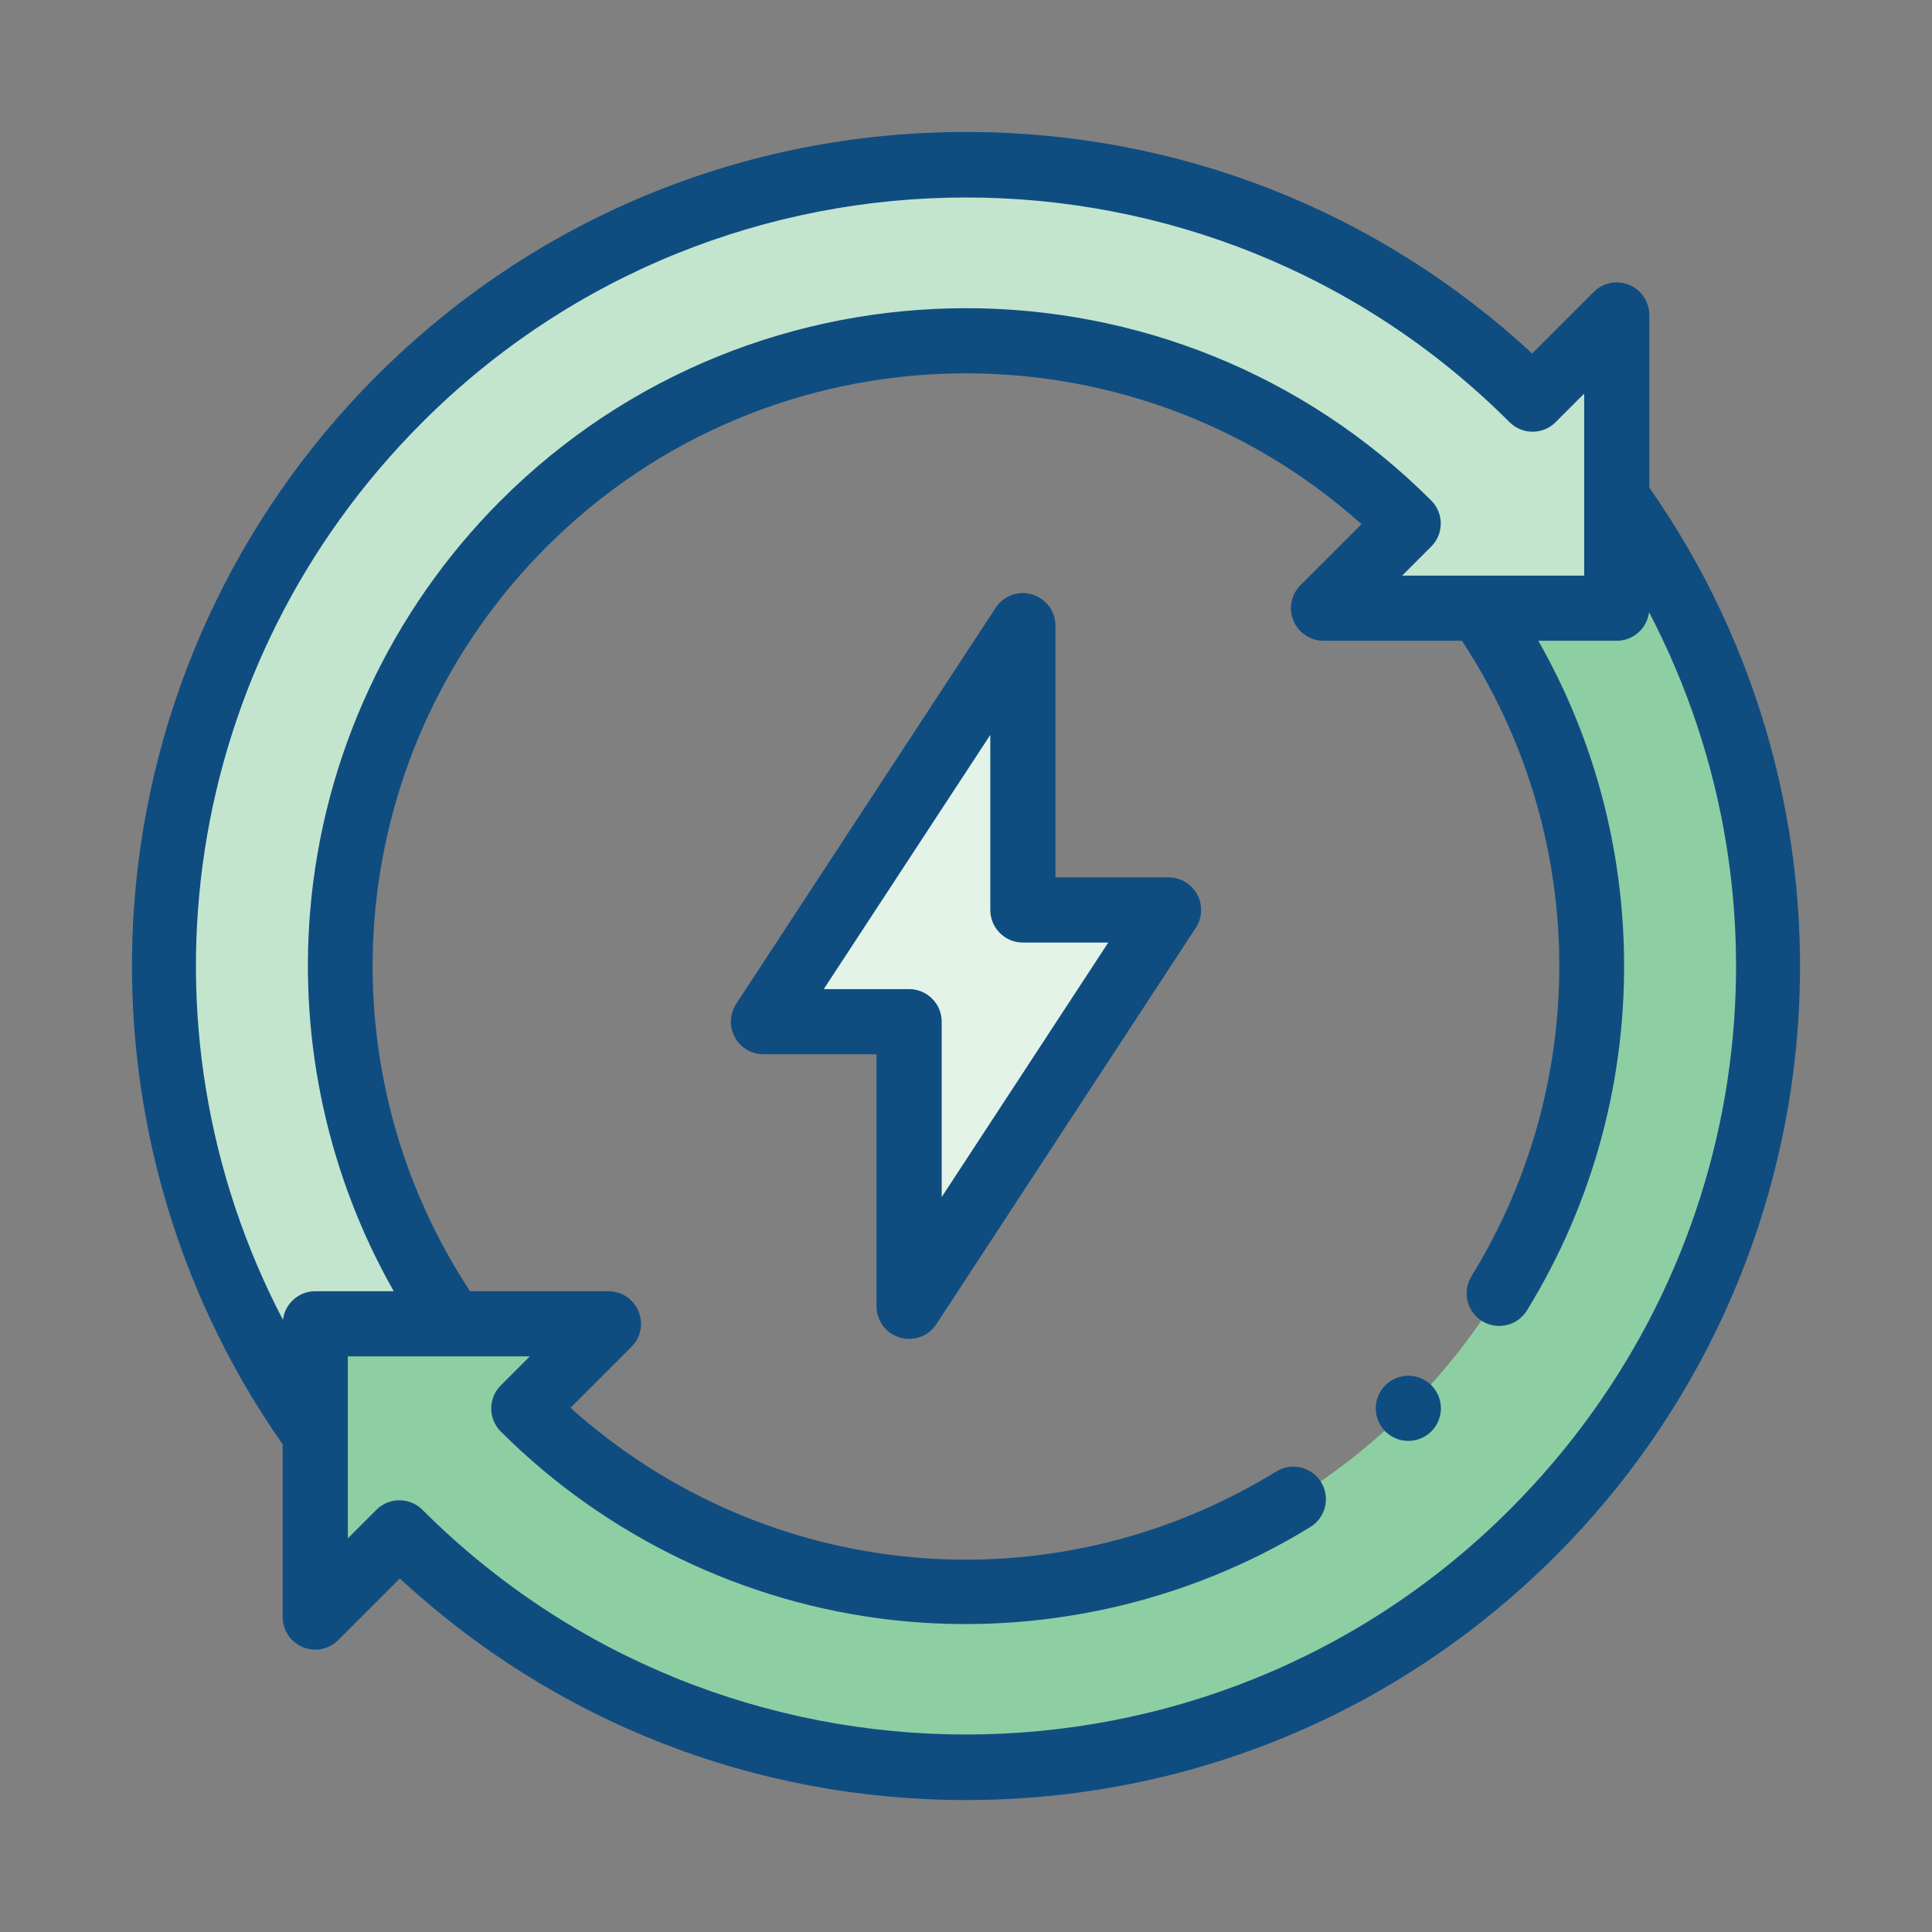
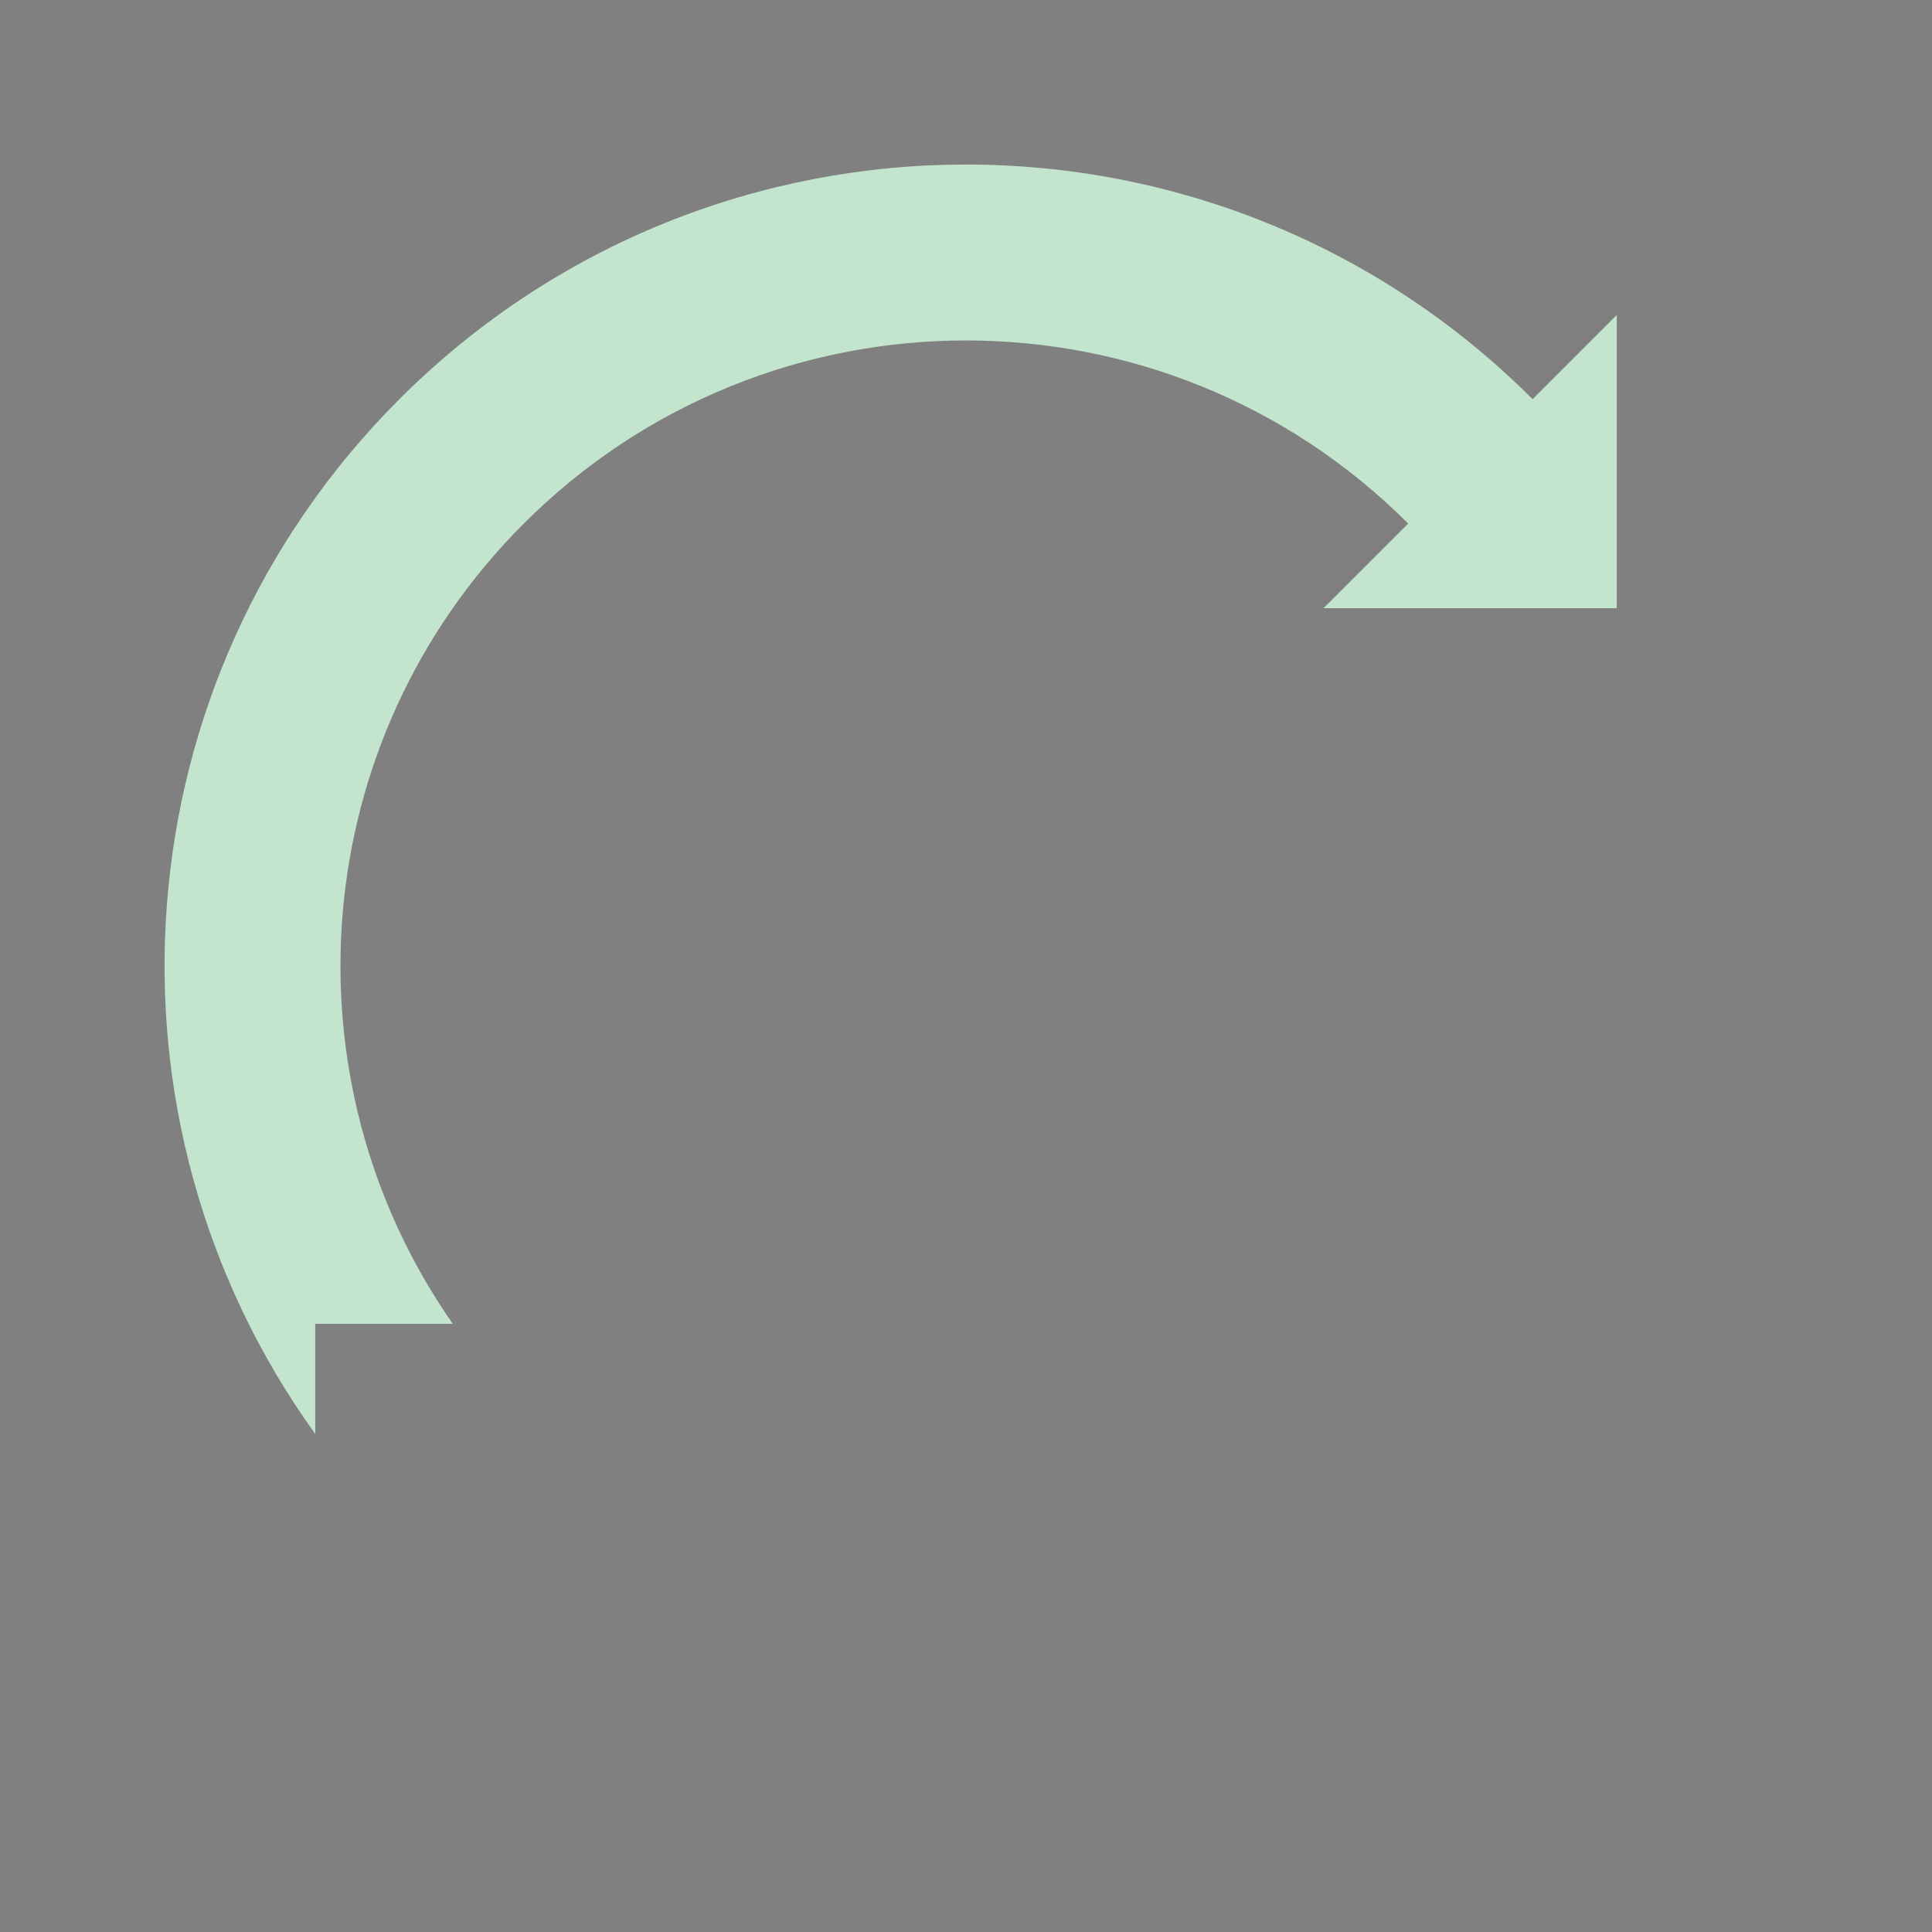
<svg xmlns="http://www.w3.org/2000/svg" version="1.1" id="Layer_1" x="0px" y="0px" width="300px" height="300px" viewBox="0 0 300 300" style="enable-background:new 0 0 300 300;" xml:space="preserve">
  <rect x="0" y="0" width="300" height="300" fill="#808080" stroke="none" />
  <style type="text/css">
	.st0{fill:#C3E5CE;}
	.st1{fill:#8ECEA3;}
	.st2{fill:#E3F3E8;}
	.st3{fill:#0F4D81;}
</style>
  <g id="botooff">
    <path id="XMLID_20_" class="st0" d="M237.979,61.978c-48.603-48.58-127.386-48.574-175.98,0.021   C18.23,105.767,13.886,174.023,48.951,222.662V205.56h21.357C43.831,167.678,47.5,115.132,81.316,81.316   c37.926-37.926,99.411-37.933,137.346-0.021L205.517,94.44h45.531V48.909L237.979,61.978z" />
-     <path id="XMLID_19_" class="st1" d="M251.048,77.337V94.44h-21.357c26.476,37.881,22.808,90.428-11.008,124.244   c-37.926,37.926-99.411,37.933-137.346,0.021l13.144-13.144H48.951v45.531l13.069-13.069c48.603,48.58,127.386,48.574,175.98-0.021   C281.769,194.232,286.114,125.976,251.048,77.337L251.048,77.337z" />
-     <path id="XMLID_6_" class="st2" d="M181.45,141.299h-22.616V97.154l-40.284,61.494h22.616v44.197L181.45,141.299z" />
    <g id="XMLID_1_">
-       <path id="XMLID_5_" class="st3" d="M256.108,75.72V48.909c0-2.046-1.233-3.891-3.123-4.674c-1.891-0.784-4.067-0.35-5.513,1.096    l-9.561,9.561c-23.999-22.225-55.019-34.403-87.911-34.403c-0.005,0-0.01,0-0.014,0c-34.589,0.004-67.106,13.475-91.564,37.933    C36.543,80.3,23.205,109.318,20.863,140.129c-2.274,29.924,5.902,59.736,23.029,84.151v26.811c0,2.046,1.233,3.891,3.123,4.674    c1.89,0.784,4.066,0.351,5.513-1.096l9.561-9.561c23.999,22.225,55.018,34.404,87.911,34.403h0.015    c34.588-0.004,67.106-13.475,91.564-37.933c21.878-21.878,35.216-50.896,37.558-81.707    C281.411,129.947,273.235,100.134,256.108,75.72L256.108,75.72z M65.576,65.576c46.54-46.54,122.276-46.549,168.827-0.02    c1.976,1.975,5.178,1.975,7.154-0.001l4.433-4.433v28.259h-28.259l4.509-4.509c0.949-0.949,1.482-2.236,1.482-3.578    c0-1.342-0.534-2.629-1.483-3.578c-39.844-39.82-104.666-39.811-144.499,0.022C60.66,94.818,50.156,117.46,48.16,141.496    c-1.71,20.6,2.875,41.219,12.979,59.005H48.951c-2.584,0-4.711,1.938-5.017,4.439C20.097,159.305,28.103,103.05,65.576,65.576    L65.576,65.576z M234.423,234.423c-46.54,46.54-122.276,46.549-168.826,0.02c-1.976-1.975-5.178-1.974-7.154,0.001l-4.433,4.433    v-28.259h28.259l-4.509,4.508c-0.949,0.949-1.482,2.236-1.482,3.578s0.534,2.629,1.483,3.578    c16.345,16.336,37.97,26.734,60.891,29.281c22.571,2.508,45.592-2.626,64.826-14.456c2.38-1.464,3.122-4.58,1.659-6.96    c-1.464-2.38-4.58-3.122-6.96-1.659c-34.967,21.505-79.309,17.292-109.589-9.882l9.47-9.47c1.447-1.447,1.879-3.623,1.096-5.513    c-0.783-1.891-2.628-3.123-4.674-3.123H72.992C49.054,164.126,53.877,115.91,84.893,84.893    c34.688-34.689,90.411-35.857,126.516-3.5l-9.469,9.469c-1.447,1.447-1.879,3.623-1.096,5.513    c0.783,1.891,2.628,3.123,4.674,3.123h21.49c19.57,29.753,20.228,68.198,1.481,98.679c-1.464,2.38-0.721,5.496,1.659,6.96    c0.827,0.508,1.741,0.75,2.645,0.75c1.699,0,3.359-0.856,4.314-2.41c10.399-16.908,15.601-36.393,15.044-56.346    c-0.47-16.861-5.034-33.152-13.281-47.633h12.178c2.584,0,4.711-1.938,5.017-4.439    C279.902,140.695,271.896,196.95,234.423,234.423z" />
-       <path id="XMLID_3_" class="st3" d="M218.686,213.622c-1.336,0-2.636,0.541-3.582,1.482c-0.941,0.941-1.477,2.246-1.477,3.582    c0,1.331,0.536,2.636,1.477,3.577c0.946,0.941,2.246,1.482,3.582,1.482c1.331,0,2.631-0.541,3.577-1.482    c0.941-0.946,1.482-2.246,1.482-3.577c0-1.336-0.541-2.636-1.482-3.582C221.317,214.163,220.016,213.622,218.686,213.622z" />
-       <path id="XMLID_2_" class="st3" d="M181.45,136.24h-17.558V97.154c0-2.237-1.469-4.208-3.613-4.848    c-2.144-0.639-4.453,0.204-5.678,2.076l-40.284,61.494c-1.018,1.555-1.102,3.542-0.219,5.177c0.884,1.635,2.593,2.654,4.451,2.654    h17.558v39.138c0,2.237,1.47,4.209,3.614,4.848c0.478,0.143,0.964,0.211,1.445,0.211c1.675,0,3.281-0.835,4.233-2.289    l40.283-61.546c1.017-1.555,1.101-3.542,0.218-5.176C185.017,137.259,183.308,136.24,181.45,136.24L181.45,136.24z     M146.225,185.879v-27.23c0-2.794-2.265-5.059-5.059-5.059h-13.255l25.863-39.481v27.191c0,2.794,2.265,5.059,5.059,5.059h13.259    L146.225,185.879z" />
-     </g>
+       </g>
  </g>
</svg>